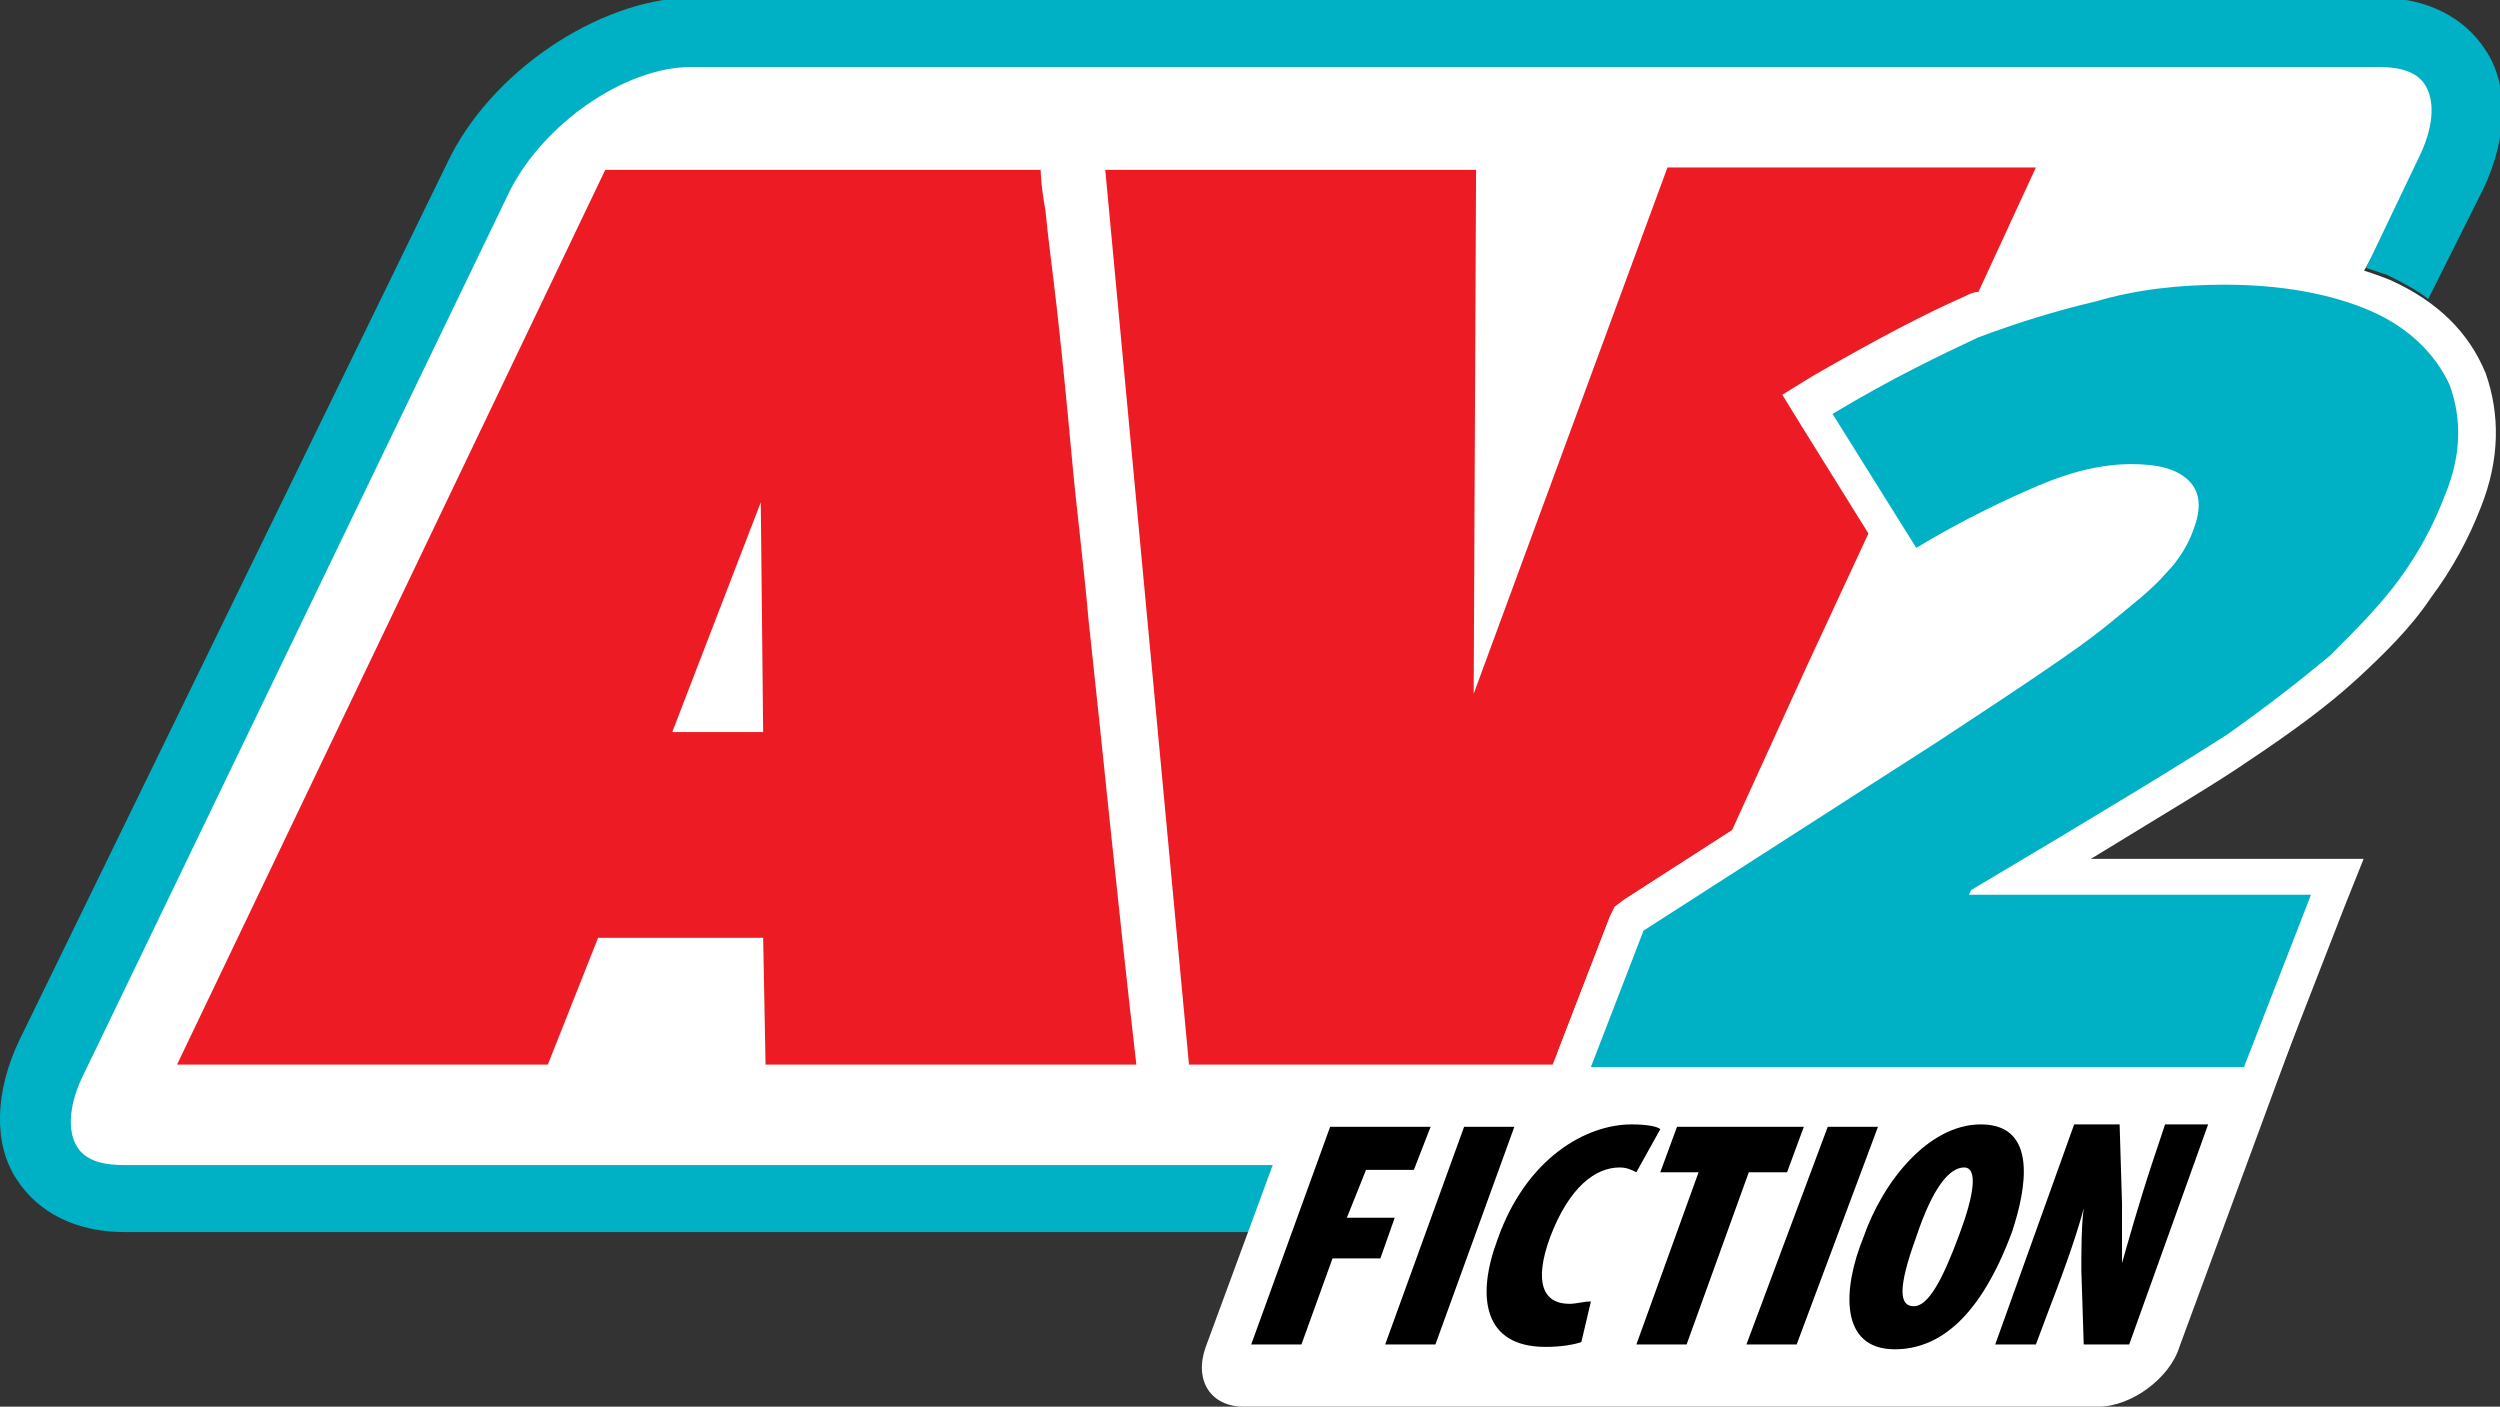
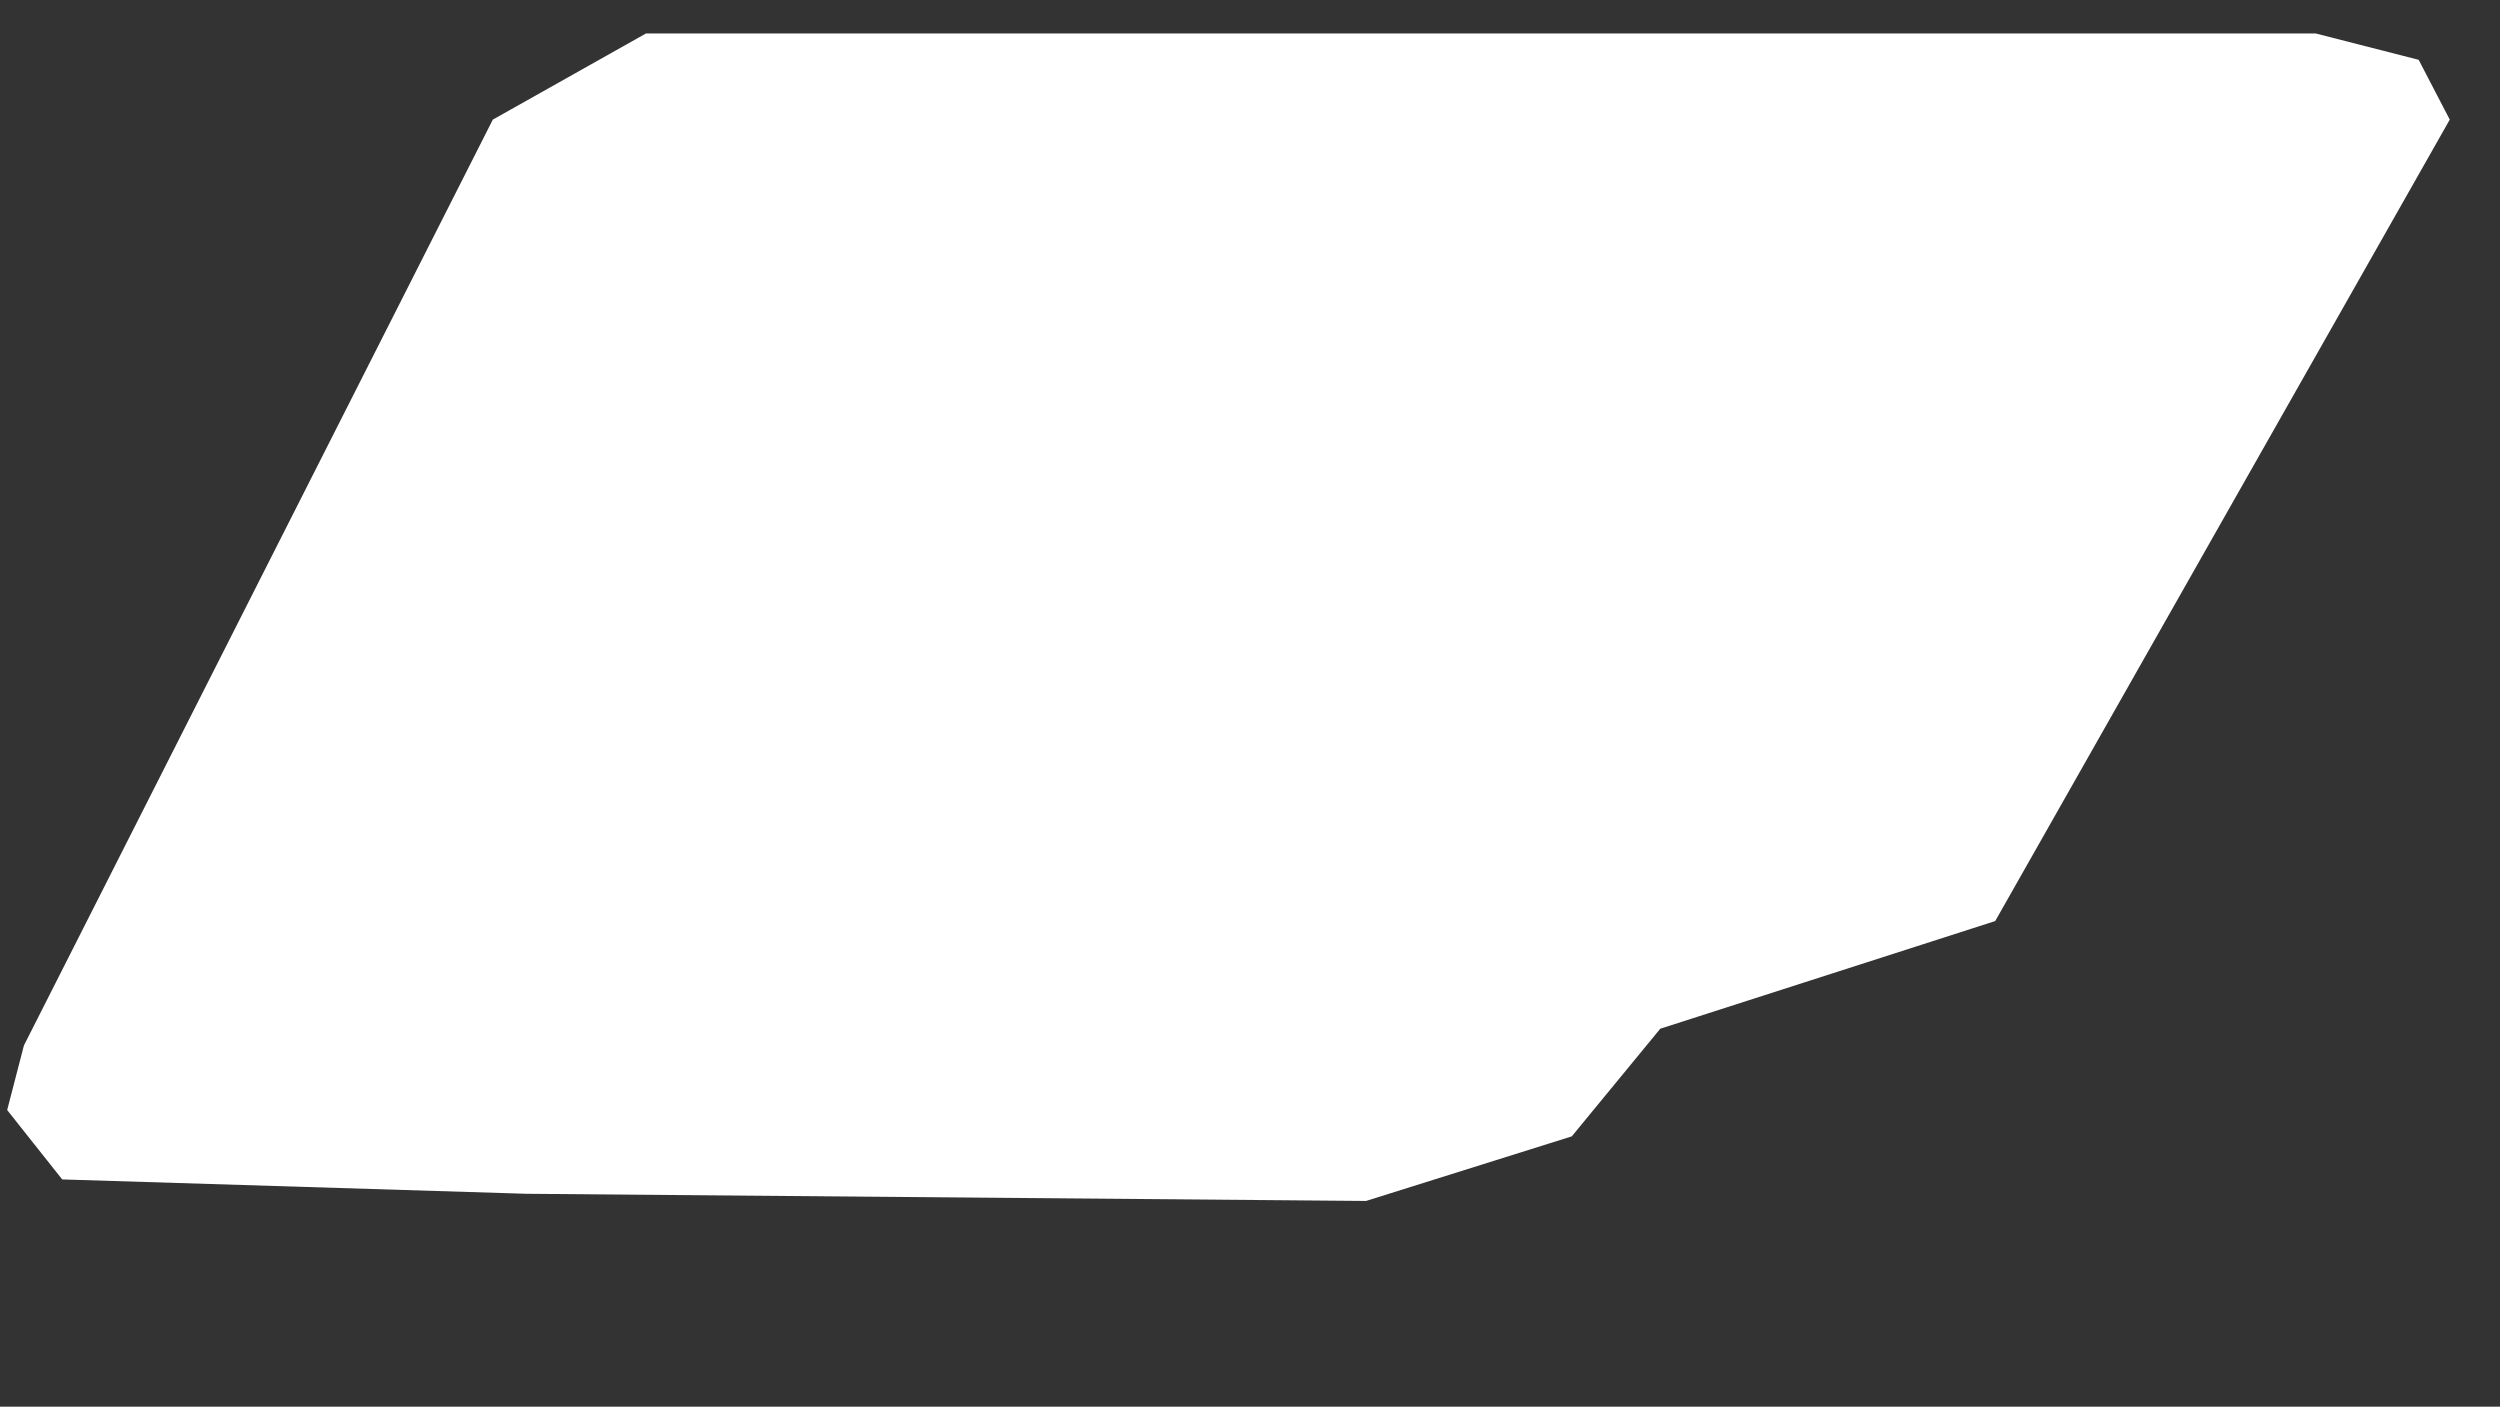
<svg xmlns="http://www.w3.org/2000/svg" xmlns:xlink="http://www.w3.org/1999/xlink" version="1.1" id="Layer_1" x="0px" y="0px" viewBox="0 0 104.5 58.8" style="enable-background:new 0 0 104.5 58.8;" xml:space="preserve">
  <rect x="0" y="0" width="104.5" height="58.8" fill="#333333" stroke="none" />
  <style type="text/css">
	.st0{fill:#FFFFFF;}
	.st1{clip-path:url(#SVGID_2_);fill:#00B1C5;}
	.st2{clip-path:url(#SVGID_2_);fill:#FFFFFF;}
	.st3{clip-path:url(#SVGID_2_);fill:#ED1C24;}
	.st4{clip-path:url(#SVGID_2_);}
</style>
  <polygon class="st0" points="27,1.4 20.6,5 1,43.7 0.3,46.4 2.6,49.3 22,49.9 57.1,50.2 65.7,47.5 69.4,43 83.4,38.5 102.4,5   101.1,2.5 96.8,1.4 " />
  <g>
    <defs>
-       <rect id="SVGID_1_" y="0" width="104.5" height="58.8" />
-     </defs>
+       </defs>
    <clipPath id="SVGID_2_">
      <use xlink:href="#SVGID_1_" style="overflow:visible;" />
    </clipPath>
    <path class="st1" d="M66.1,46c-1.6,1.6-3.8,2.7-5.7,2.7H5.2c-0.7,0-1.6-0.1-2-0.8c-0.4-0.7-0.3-1.8,0.3-3L21.3,8   c1.4-2.8,4.8-5.2,7.6-5.2h70.5c0.7,0,1.6,0.1,2,0.8c0.4,0.7,0.3,1.8-0.3,3l-2.2,4.6c0.3,0.1,0.6,0.2,0.9,0.3c0.6,0.3,1.2,0.6,1.7,1   l2.3-4.6c1-2.1,1.1-4.3,0.1-5.8c-0.9-1.4-2.5-2.2-4.5-2.2H28.8C25,0,20.5,3,18.7,6.8L0.8,43.5c-1,2.1-1.1,4.3-0.1,5.8   c0.9,1.4,2.5,2.2,4.5,2.2h55.2c3.4,0,7.3-2.4,9.5-5.6H66.1z" />
-     <path class="st2" d="M87.7,58.8H52c-1.4,0-2.1-1.1-1.6-2.5l4.9-13.3c0.5-1.4,2-2.5,3.4-2.5h35.7c1.4,0,2.1,1.1,1.6,2.5l-4.9,13.3   C90.7,57.6,89.1,58.8,87.7,58.8" />
-     <path class="st3" d="M43.5,7.1c0,0,0,0.6,0.2,1.7c0.1,1.1,0.3,2.5,0.5,4.3c0.2,1.8,0.4,3.8,0.6,6c0.2,2.2,0.5,4.5,0.7,6.8   c0.6,5.5,1.2,11.7,2,18.6H32l-0.1-5.3H25l-2.1,5.3H7.4L25.3,7.1H43.5z M31.9,30.6L31.8,21l-3.7,9.6H31.9z" />
-     <path class="st3" d="M65.1,44l2.2-5.7l0.2-0.4l0.4-0.3l4.5-2.9l3.1-6.8l2.6-5.6l-2.8-4.5l-0.8-1.3l1.3-0.8c2.6-1.5,4.7-2.6,6.3-3.3   c0.2-0.1,0.4-0.2,0.6-0.2l0.6-1.3l1.8-3.9H69.7L61.6,29l0.1-21.9H46.2l3.5,37.4h15.3L65.1,44z" />
    <path class="st1" d="M65.4,45.2l2.7-6.9l12.5-8.1c3.5-2.3,5.8-3.9,7-4.8c1.1-0.8,1.9-1.5,2.4-2.1c0.5-0.5,0.9-1.1,1.1-1.7   c0.3-0.8,0.1-1.1,0-1.2c-0.3-0.3-1-0.5-1.9-0.5c-1.1,0-2.3,0.3-3.7,0.8c-1.4,0.6-3.1,1.4-5,2.5l-0.6,0.3l-4.2-6.8l0.6-0.4   c2.5-1.5,4.6-2.6,6.2-3.2c1.6-0.7,3.3-1.2,5-1.5c1.7-0.3,3.6-0.5,5.6-0.5c2.5,0,4.7,0.4,6.4,1.2c1.8,0.8,3,2,3.6,3.5   c0.6,1.5,0.5,3.2-0.2,5.1c-0.5,1.3-1.2,2.5-2,3.7c-0.8,1.1-1.8,2.2-3,3.3c-1.2,1-2.7,2.2-4.4,3.3c-1.5,1-4.5,2.8-8.8,5.4h13   l-3.3,8.6H65.4z" />
    <path class="st2" d="M93,11.9c2.4,0,4.5,0.4,6.1,1.1c1.6,0.7,2.7,1.8,3.3,3.1c0.5,1.4,0.5,2.9-0.2,4.6c-0.5,1.3-1.1,2.4-1.9,3.5   c-0.8,1.1-1.8,2.1-2.9,3.2c-1.2,1-2.6,2.1-4.3,3.3c-1.7,1.1-5.3,3.3-10.7,6.5l-0.1,0.2h14.3l-2.8,7.2H66.5l2.2-5.7l12.3-7.9   c3.5-2.3,5.9-3.9,7-4.8c1.1-0.9,2-1.6,2.5-2.2c0.6-0.6,1-1.3,1.2-1.9c0.3-0.8,0.3-1.5-0.2-2c-0.5-0.5-1.3-0.7-2.4-0.7   c-1.2,0-2.5,0.3-3.9,0.9c-1.4,0.6-3.1,1.4-5.1,2.6l-3.5-5.6c2.5-1.5,4.6-2.5,6.1-3.2c1.6-0.6,3.2-1.1,4.9-1.5   C89.3,12.1,91.1,11.9,93,11.9 M93,10.5c-2,0-4,0.2-5.7,0.5c-1.8,0.4-3.5,0.9-5.1,1.5c-1.6,0.7-3.8,1.8-6.3,3.3l-1.3,0.8l0.8,1.3   l3.5,5.6l0.7,1.2l1.2-0.7c1.9-1.1,3.6-1.9,4.9-2.5c1.3-0.5,2.4-0.8,3.4-0.8c1.1,0,1.3,0.3,1.3,0.3c0,0,0,0,0,0c0,0,0,0.2-0.1,0.5   c-0.2,0.5-0.5,1-0.9,1.5c-0.5,0.5-1.3,1.2-2.3,2c-1.1,0.8-3.4,2.4-6.9,4.7l-12.3,7.9l-0.4,0.3l-0.2,0.4L65.1,44l-0.8,2h2.1h27.4h1   l0.4-0.9l2.8-7.2l0.8-2h-2.1h-9.3c3.1-1.9,5.3-3.2,6.6-4.1c1.8-1.2,3.3-2.3,4.5-3.4c1.2-1.1,2.3-2.2,3.1-3.4   c0.9-1.2,1.6-2.5,2.1-3.8c0.8-2,0.8-3.9,0.2-5.6c-0.7-1.7-2-3-4-3.9C97.9,10.9,95.7,10.5,93,10.5" />
    <polygon class="st4" points="55.6,47.1 59.8,47.1 59.1,48.9 57.1,48.9 56.3,50.9 58.3,50.9 57.7,52.6 55.7,52.6 54.4,56.2    52.3,56.2  " />
    <polygon class="st4" points="63.3,47.1 60,56.2 57.9,56.2 61.2,47.1  " />
    <path class="st4" d="M66.1,56.1c-0.3,0.1-0.8,0.2-1.5,0.2c-2.6,0-2.9-2.1-2-4.5c1.2-3.4,3.7-4.8,5.6-4.8c0.7,0,1.1,0.1,1.2,0.2   l-1,1.8c-0.2-0.1-0.4-0.2-0.7-0.2c-1,0-2.1,0.8-2.9,2.9c-0.7,1.9-0.3,2.8,0.8,2.8c0.3,0,0.6-0.1,0.9-0.1L66.1,56.1z" />
    <polygon class="st4" points="71,49 69.4,49 70.1,47.1 75.4,47.1 74.7,49 73.1,49 70.5,56.2 68.4,56.2  " />
    <polygon class="st4" points="78.5,47.1 75.1,56.2 73,56.2 76.4,47.1  " />
    <path class="st4" d="M84.1,51.5c-1.3,3.5-3,4.9-4.9,4.9c-2.3,0-2.2-2.5-1.3-4.7c0.8-2.3,2.7-4.7,4.9-4.7   C85.2,47,84.7,49.7,84.1,51.5 M80.1,51.7c-0.8,2.2-0.7,2.9-0.1,2.9c0.6,0,1.2-1.1,1.9-3c0.6-1.6,0.8-2.8,0.2-2.8   C81.5,48.8,80.8,49.6,80.1,51.7" />
-     <path class="st4" d="M83.4,56.2l3.3-9.2h1.9l0.1,3.3c0,0.6,0,1.7,0,2.5h0c0.2-0.7,0.7-2.5,1.3-4.3l0.5-1.5h1.8l-3.3,9.2h-1.9   l-0.1-3.1c0-0.7,0-1.9,0.1-2.6h0c-0.2,0.8-0.7,2.3-1.4,4.1l-0.6,1.6H83.4z" />
  </g>
</svg>